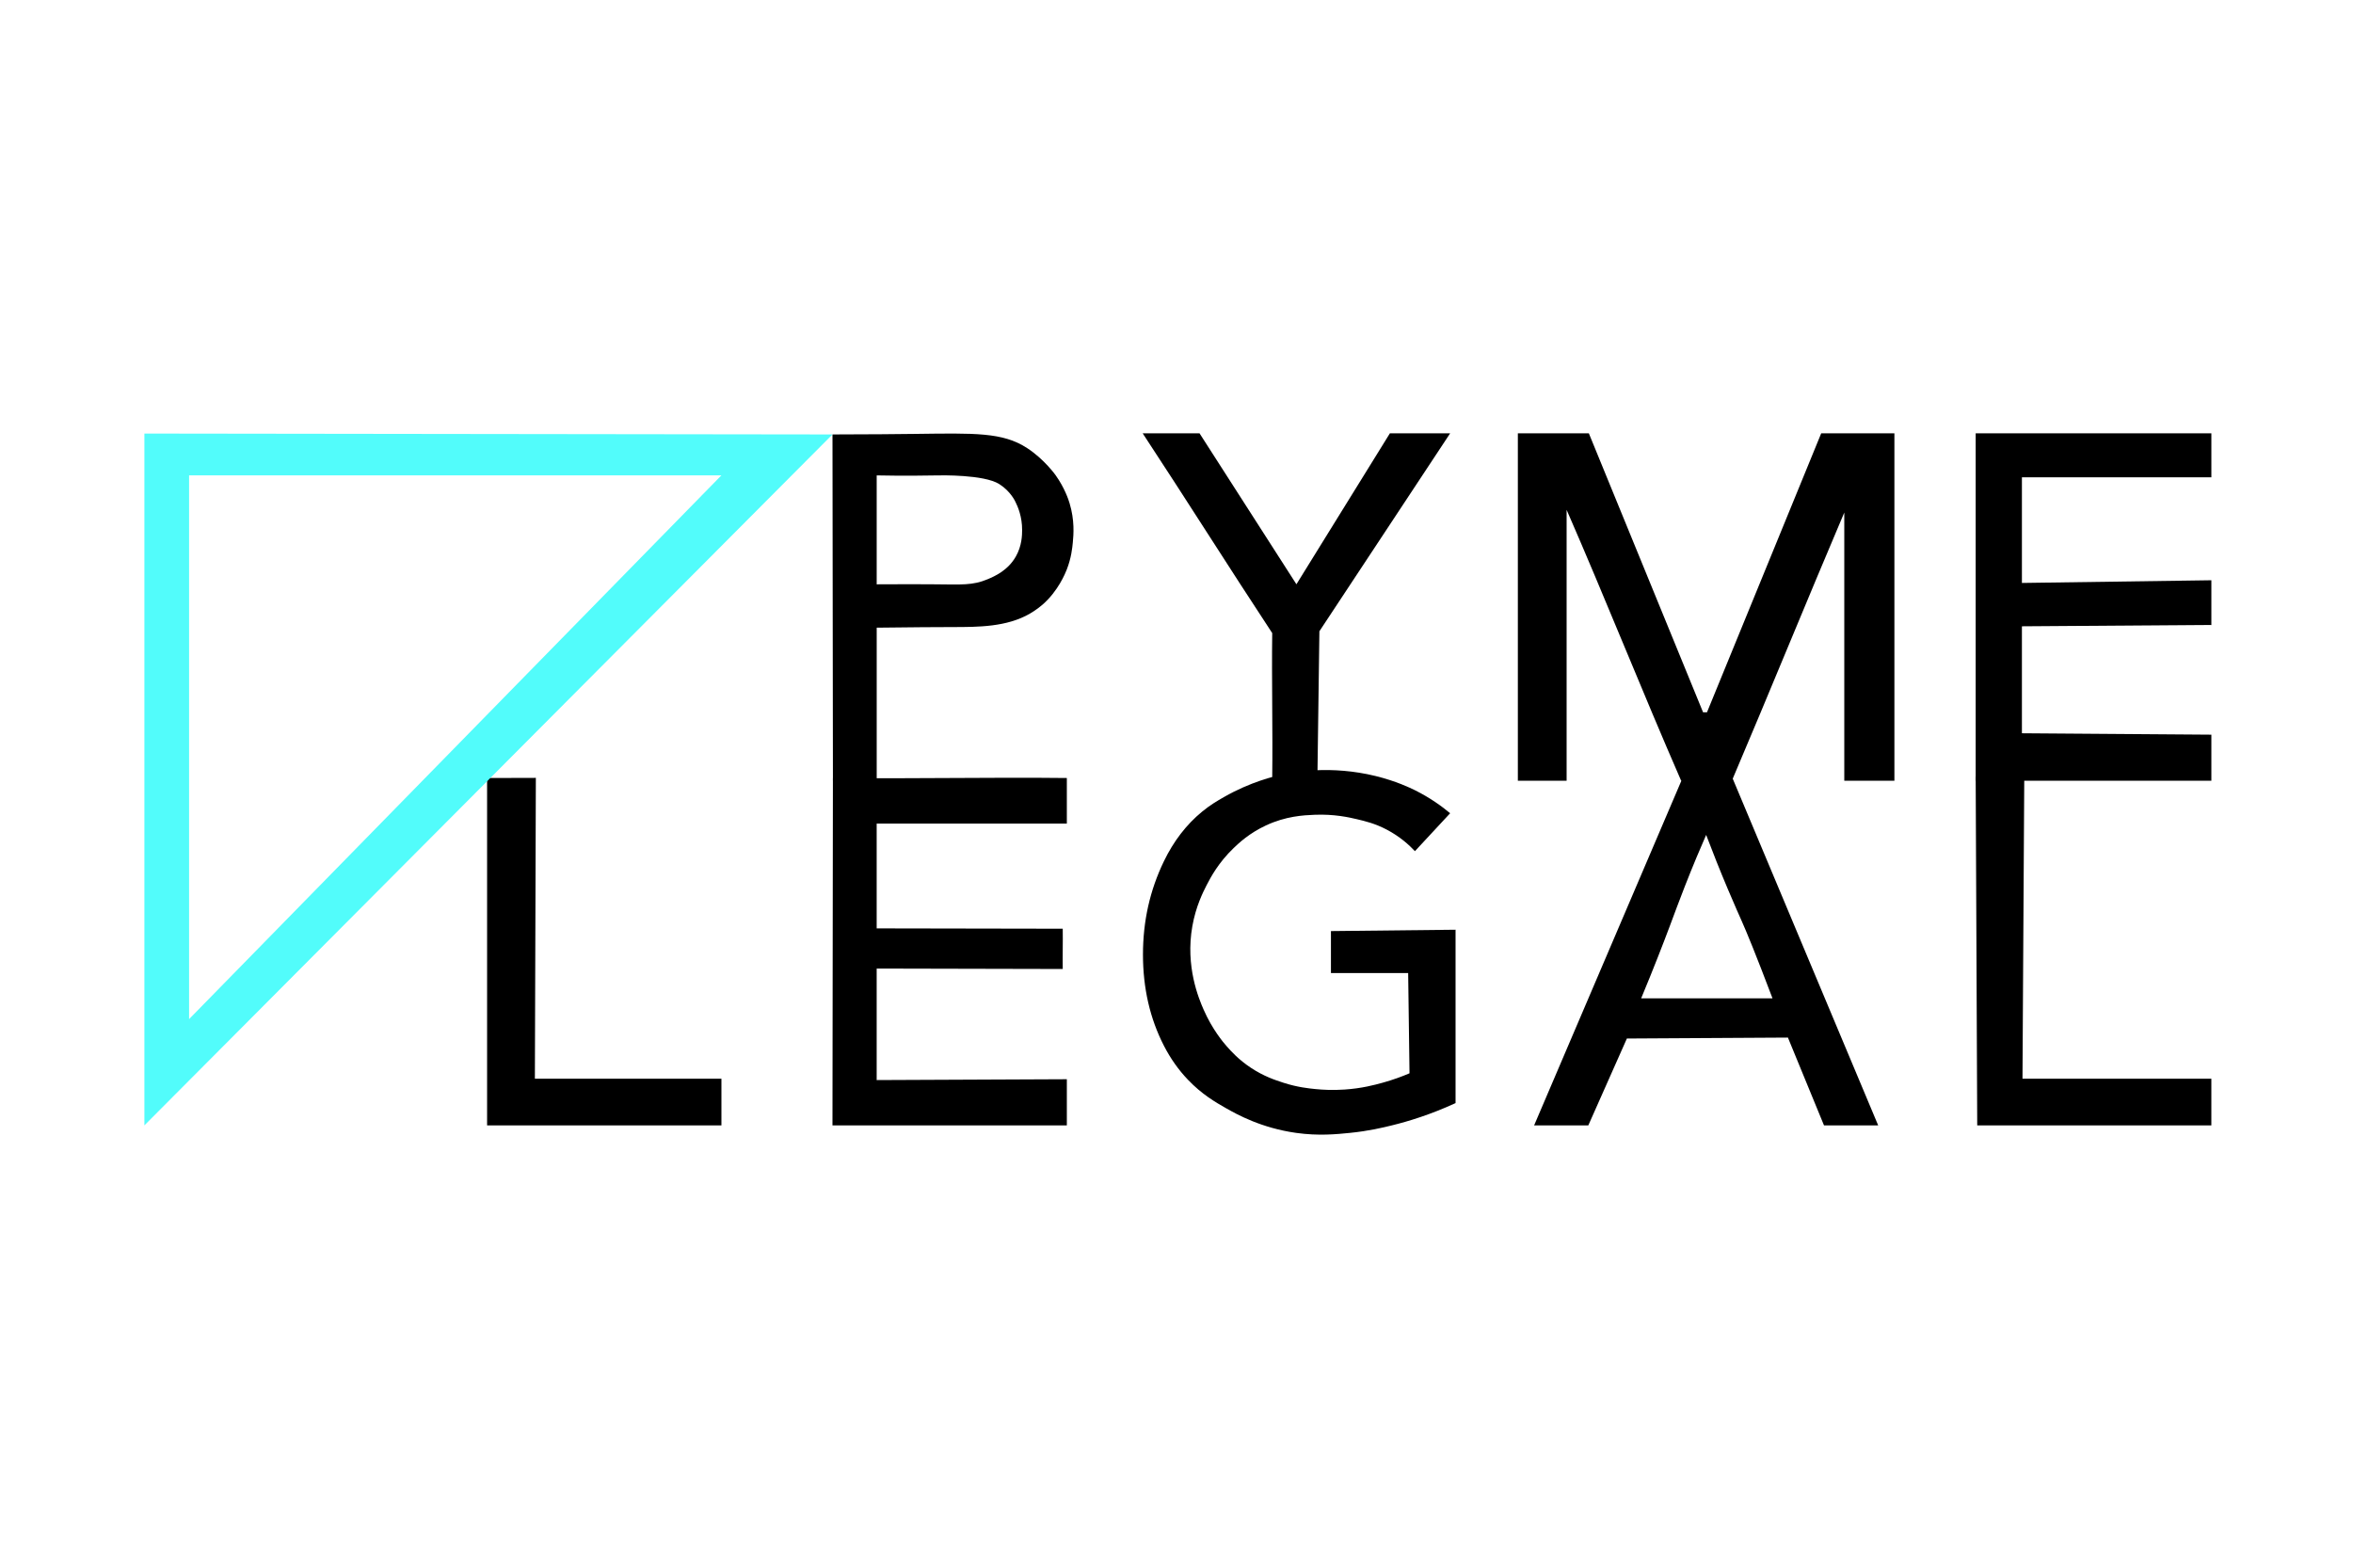
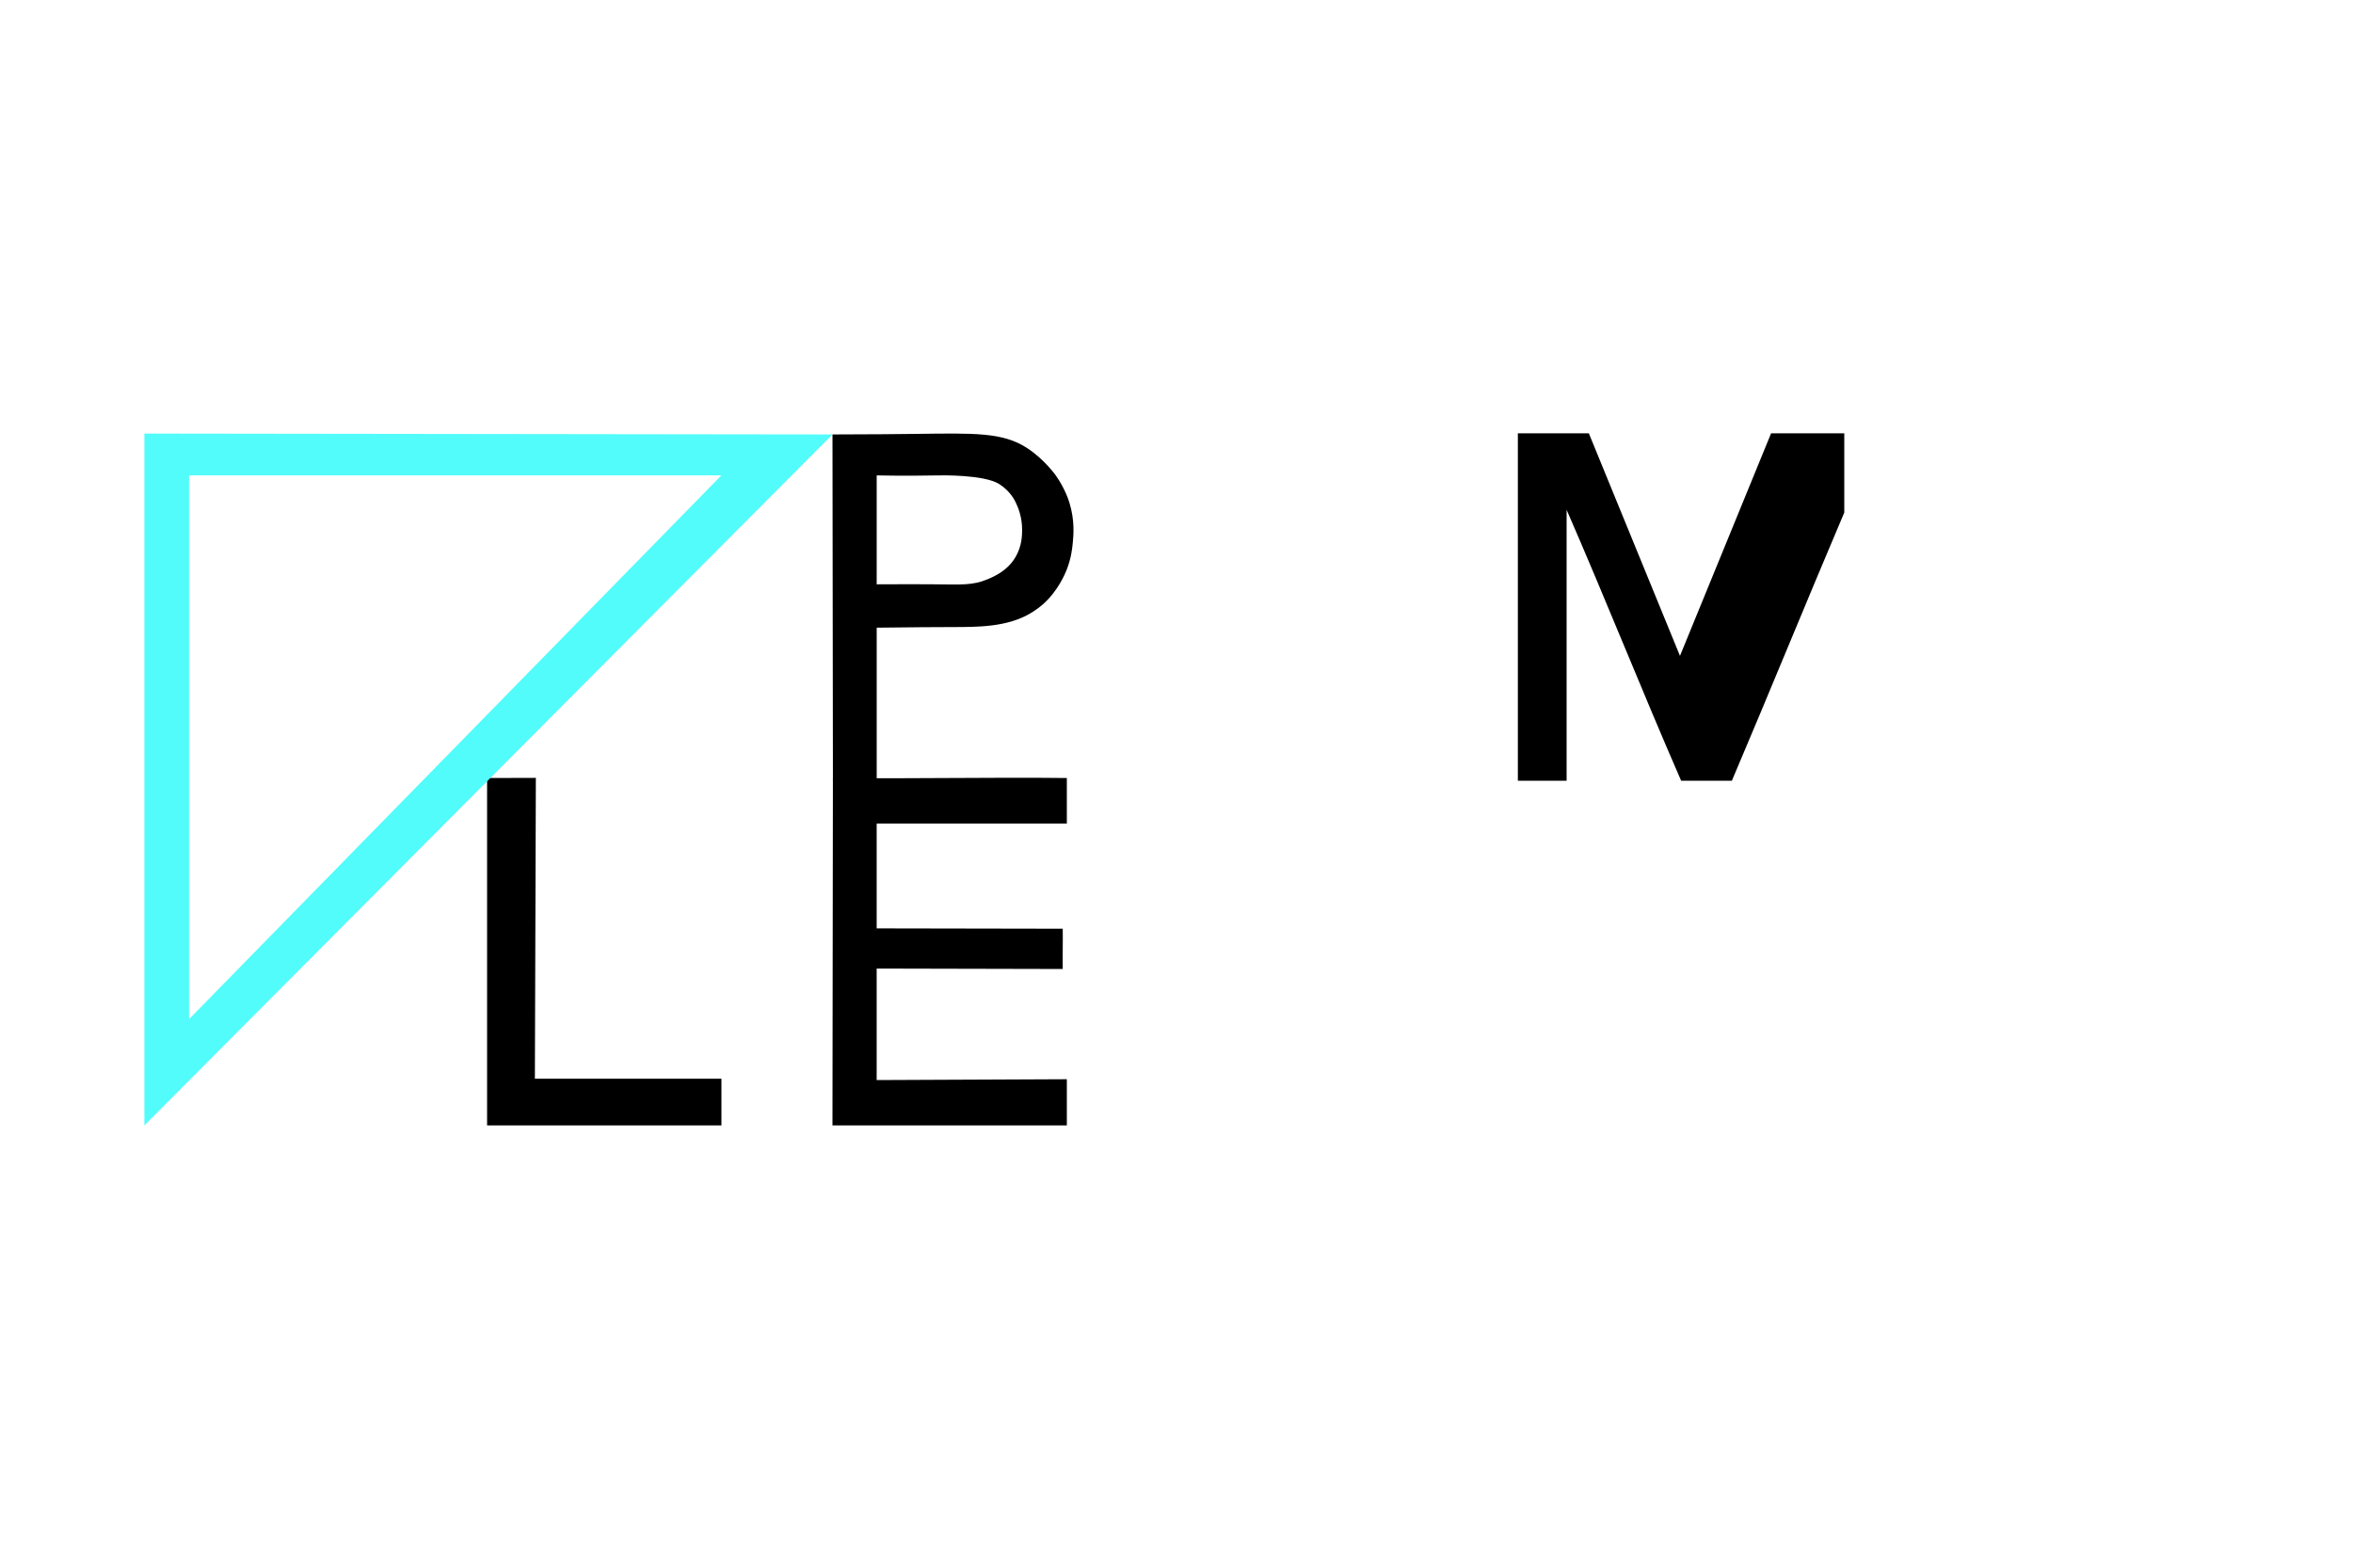
<svg xmlns="http://www.w3.org/2000/svg" viewBox="0 0 1772 1181">
  <defs>
    <style>.cls-1{fill:#52fcfb;}</style>
  </defs>
  <g id="Capa_3">
-     <path d="M976.3,440c-24.32-37.89-48.64-75.78-72.96-113.68h-42.82c32.98,50.15,64.57,100.3,97.56,150.46-.46,36.38.46,72.76,0,109.15h34.03c.5-36.84,1-73.68,1.5-110.52,32.82-49.69,65.64-99.38,98.47-149.08h-45.38c-23.46,37.89-46.93,75.78-70.39,113.68Z" />
-     <path d="M1285.51,536.4h-2.97l-86.01-210.08h-53.46v261.64c12.24,0,24.48,0,36.72,0v-204.01c29.24,66.98,57,137.03,86.25,204.01h38.2c28.22-66.3,56.44-135.67,84.66-201.97v201.97c12.58,0,25.16,0,37.74,0v-261.64h-55.12l-86.01,210.08Z" />
-     <path d="M1665.34,359.47v-33.15h-177.49v261.64h177.49v-34.68c-47.56-.35-95.11-.7-142.67-1.06v-80.55c47.56-.34,95.11-.68,142.67-1.02v-33.66c-47.56.68-95.11,1.35-142.67,2.03v-79.56h142.67Z" />
+     <path d="M1285.51,536.4h-2.97l-86.01-210.08h-53.46v261.64c12.24,0,24.48,0,36.72,0v-204.01c29.24,66.98,57,137.03,86.25,204.01h38.2c28.22-66.3,56.44-135.67,84.66-201.97v201.97v-261.64h-55.12l-86.01,210.08Z" />
    <path d="M794.98,357.88s-8.49-11.96-21.4-20.39c-18.52-12.09-39.68-11.27-84.42-10.72-12.95.16-34.57.38-62.23.41.11,86.93.22,173.86.33,260.79h32.97v-115.27c26.81-.35,45.77-.43,57.45-.46,18.83-.04,40.48.04,58-10.17,4.96-2.89,8.73-6.1,9.36-6.65,11.84-10.26,17.29-23.82,18.36-26.58,3.36-8.69,4.1-15.97,4.52-20.36.56-5.85,1.47-16.64-2.48-29.62-.76-2.49-3.58-11.28-10.46-20.97ZM765.02,419.08c-5.97,10.53-15.89,14.88-21.29,17.15-11.29,4.76-19.79,3.97-39.28,3.82-9.36-.07-24.65-.15-44.23,0v-82.03c20.07.4,35.93.21,46.27,0,1.83-.04,34.4-.72,45.94,6.48,8.7,5.43,12.21,13.32,12.21,13.32h0c1.97,3.88,5.13,11.4,5.1,21.26-.01,3.93-.13,11.9-4.71,19.99Z" />
  </g>
  <g id="Capa_4">
    <path d="M366.82,847.52v-261.6c12.24-.03,24.48-.07,36.72-.1-.24,75.52-.49,151.03-.73,226.55h140.48v35.15h-176.47Z" />
    <path d="M626.92,847.52c.11-87.2.22-174.4.33-261.6,58.37.66,117.8-.66,176.17,0,.12,10.78-.12,23.53,0,34.31-47.51,0-95.7,0-143.21,0v78.93c46.54.08,93.57.16,140.12.25.16,10.11-.16,20.23,0,30.34-46.71-.11-93.41-.21-140.12-.32v83.97c47.74-.21,95.47-.42,143.21-.63-.05,11.58.05,23.17,0,34.75h-176.5Z" />
-     <path d="M1002.31,732.81v-31.62c31.28-.34,62.56-.68,93.84-1.02v130.57c-18.83,8.65-35.42,13.71-47.94,16.78-6.92,1.7-17.44,4.24-31.62,5.66-10.32,1.03-23.54,2.35-40.29.03-26.21-3.63-44.69-13.9-52.88-18.55-8.21-4.66-18.29-10.49-28.79-21.49-7.12-7.46-13.14-15.97-18.06-25.53-10.55-20.51-15.82-43.42-15.82-68.73s5.24-48.49,15.73-70.22c7.34-15.21,16.93-27.68,28.77-37.41,6.18-5.08,11.32-8.05,16.5-11.02,19.95-11.42,37.98-15.73,44.91-17.19,7.39-1.56,35.55-6.93,69.32,1.37,15.42,3.79,26.24,9.01,29.58,10.67,11.44,5.7,20.26,12.11,26.52,17.34-8.84,9.52-17.68,19.04-26.52,28.56-4.33-4.63-11.34-11.06-21.42-16.32-8.59-4.48-15.81-6.23-22.44-7.79-5.71-1.34-16.93-3.9-31.74-3.29-8.46.35-21.58,1.03-36.6,8.02-12.48,5.81-20.33,13.21-24.3,17.01-11.54,11.07-17.35,22.11-20.43,28.09-2.59,5.04-8.04,15.81-10.69,30.76-5.4,30.42,4.92,54.71,8.49,62.87,6.54,14.91,14.77,24.62,17.34,27.54,3.15,3.59,8.95,10.1,18.36,16.32,9.61,6.35,18.03,9.14,24.48,11.22,10.49,3.38,18.93,4.21,23.87,4.72,5.95.61,13.43.96,22.04.38,13.04-.87,22.7-3.48,28.56-5.1,8.09-2.23,14.95-4.81,20.4-7.14-.34-25.16-.68-50.32-1.02-75.48h-58.14Z" />
-     <path d="M1155.32,847.52c37.4-87.54,74.8-175.08,112.21-262.62h36.72c36.72,87.54,73.44,175.08,110.17,262.62h-40.8c-9.06-22.04-18.11-44.08-27.17-66.12-40.42.24-80.85.47-121.27.71-9.68,21.81-19.37,43.61-29.05,65.42h-40.8ZM1235.9,751.87h98.95c-12.73-33.59-19.55-50.08-23.46-58.84-.85-1.91-4.94-11-10.2-23.46-5.85-13.87-11.28-27.48-16.32-40.8-4.23,9.64-9.89,22.96-16.19,39.07-4.7,12.02-7.32,19.27-11.07,29.26-4.87,12.97-12.08,31.67-21.7,54.78Z" />
-     <path d="M1489.01,847.52c-.39-87.54-.77-175.08-1.16-262.62h36.59c-.45,75.82-.89,151.65-1.34,227.47h142.23v35.15h-176.33Z" />
  </g>
  <g id="Capa_5">
    <path class="cls-1" d="M108.74,326.5v521.02L626.92,327.18l-518.18-.67ZM142.4,357.99h400.88l-400.88,409.5v-409.5Z" />
  </g>
</svg>